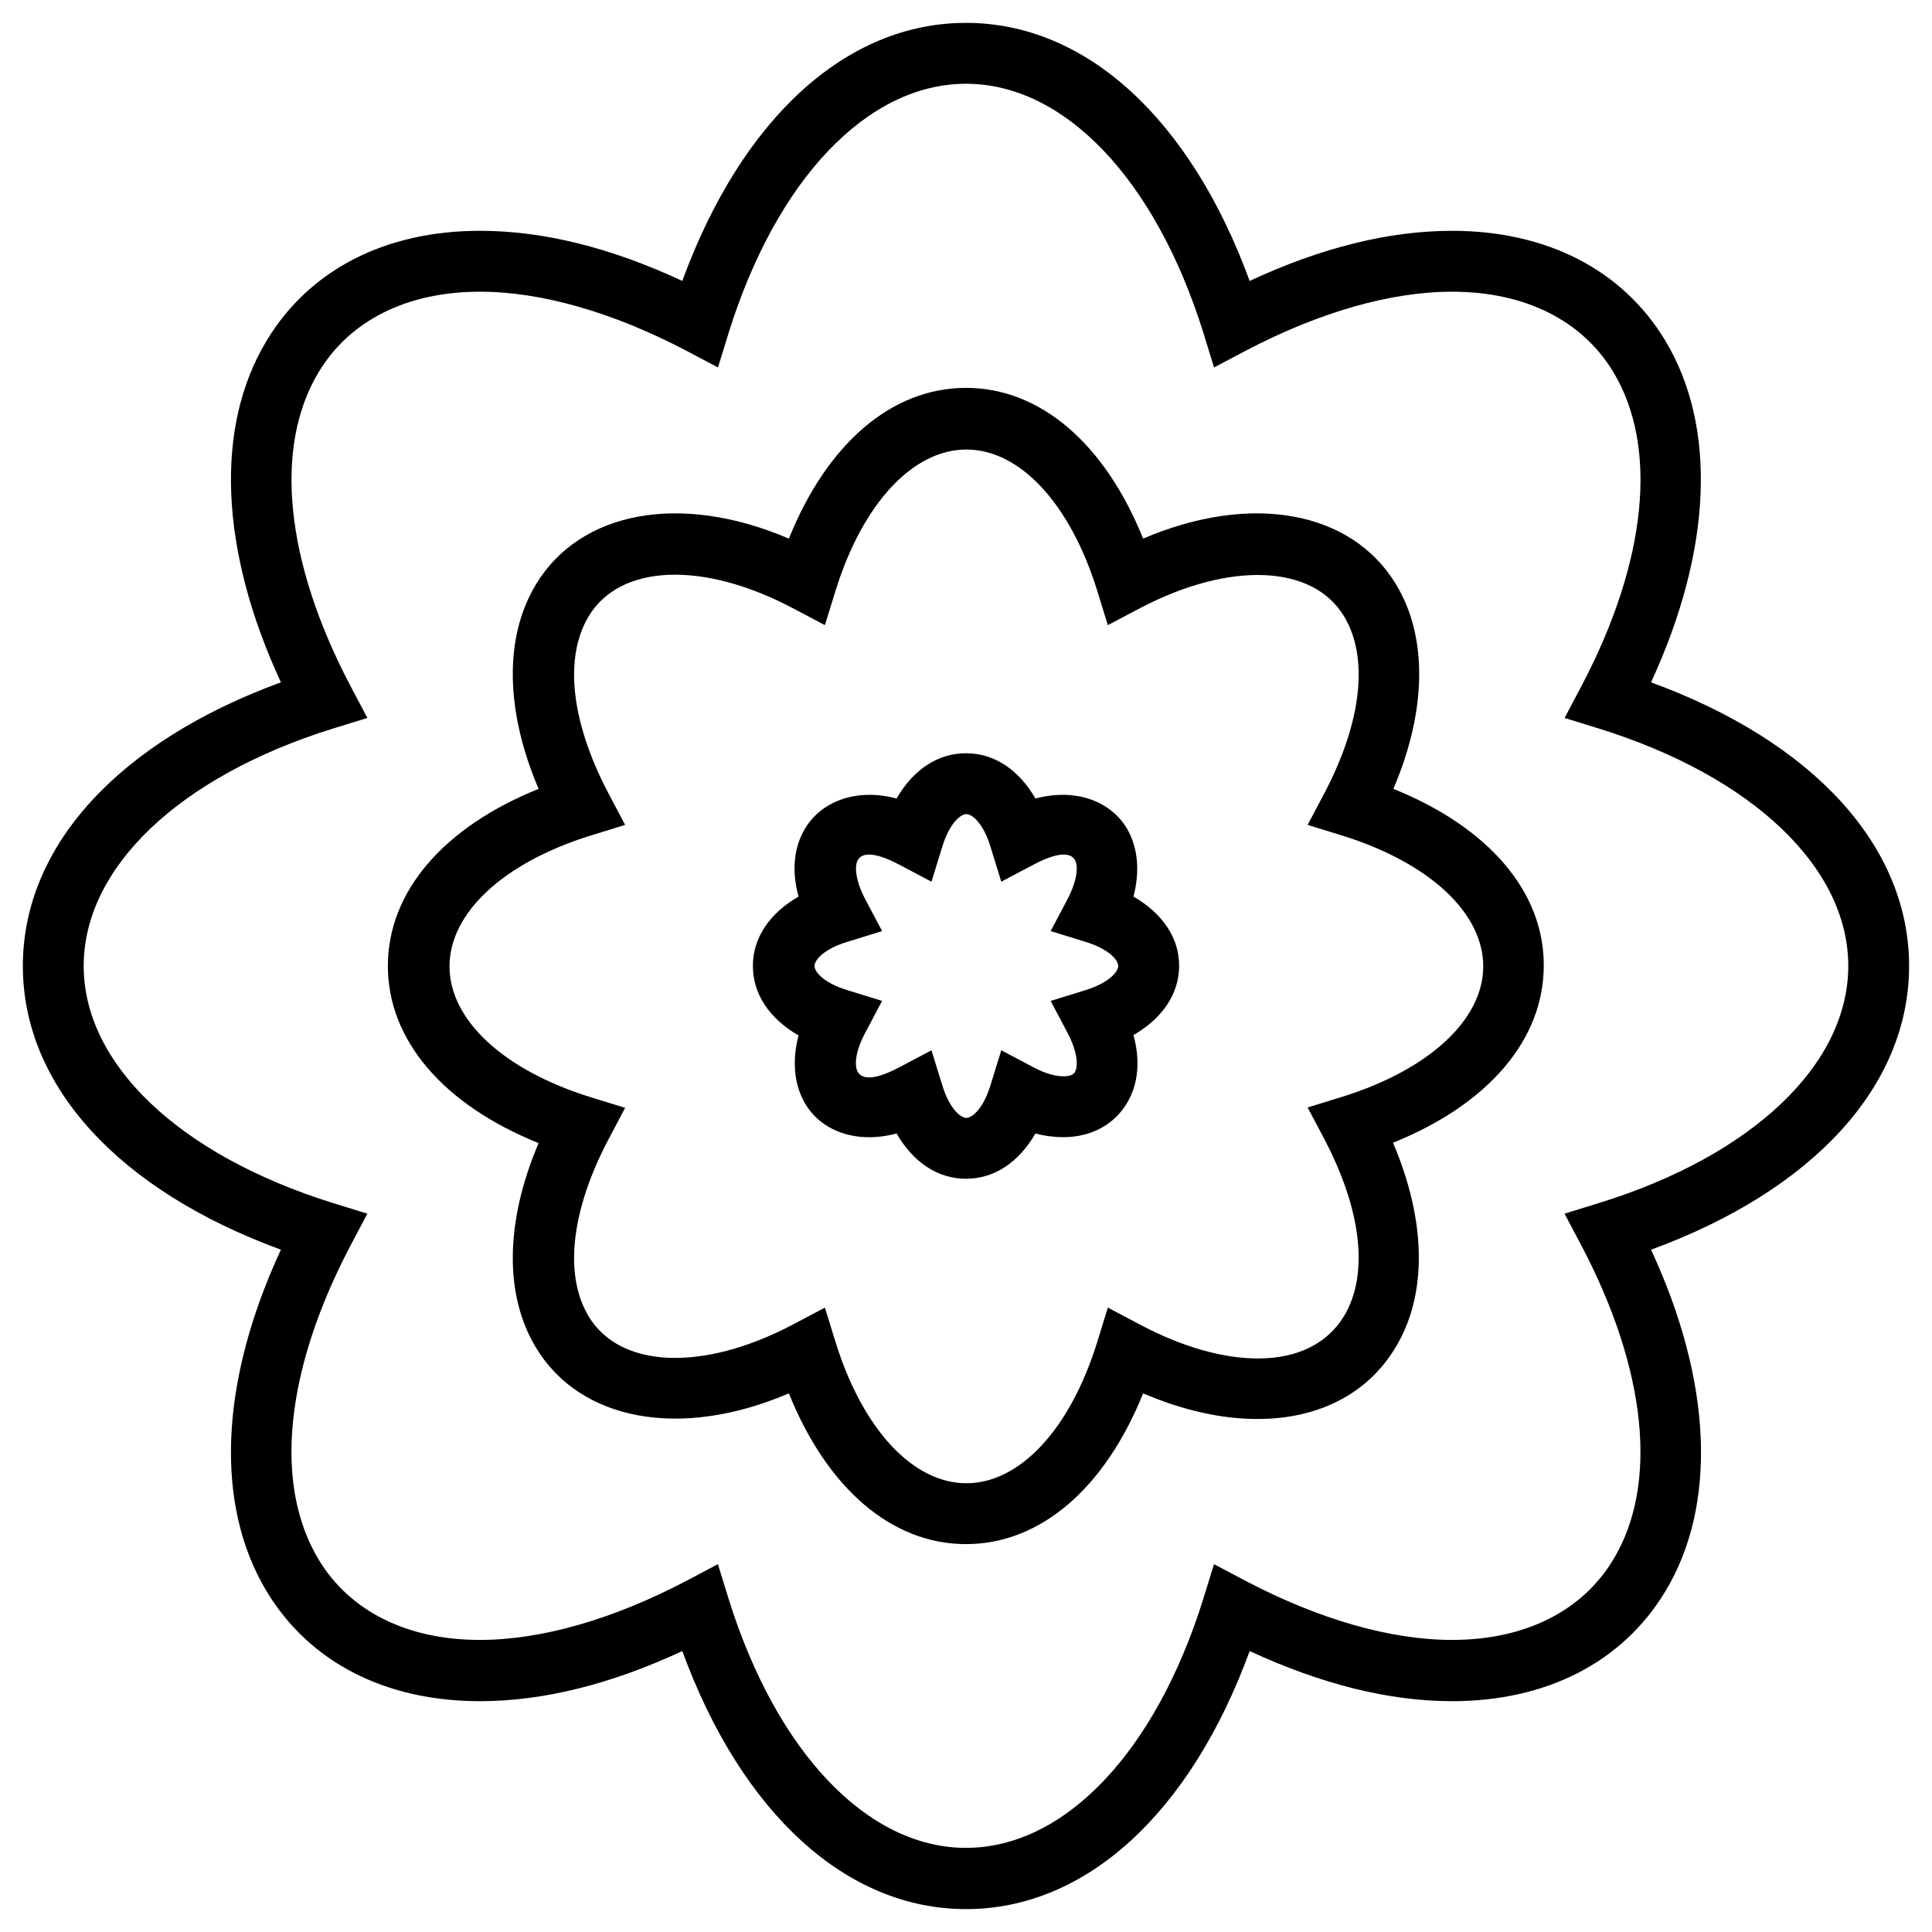
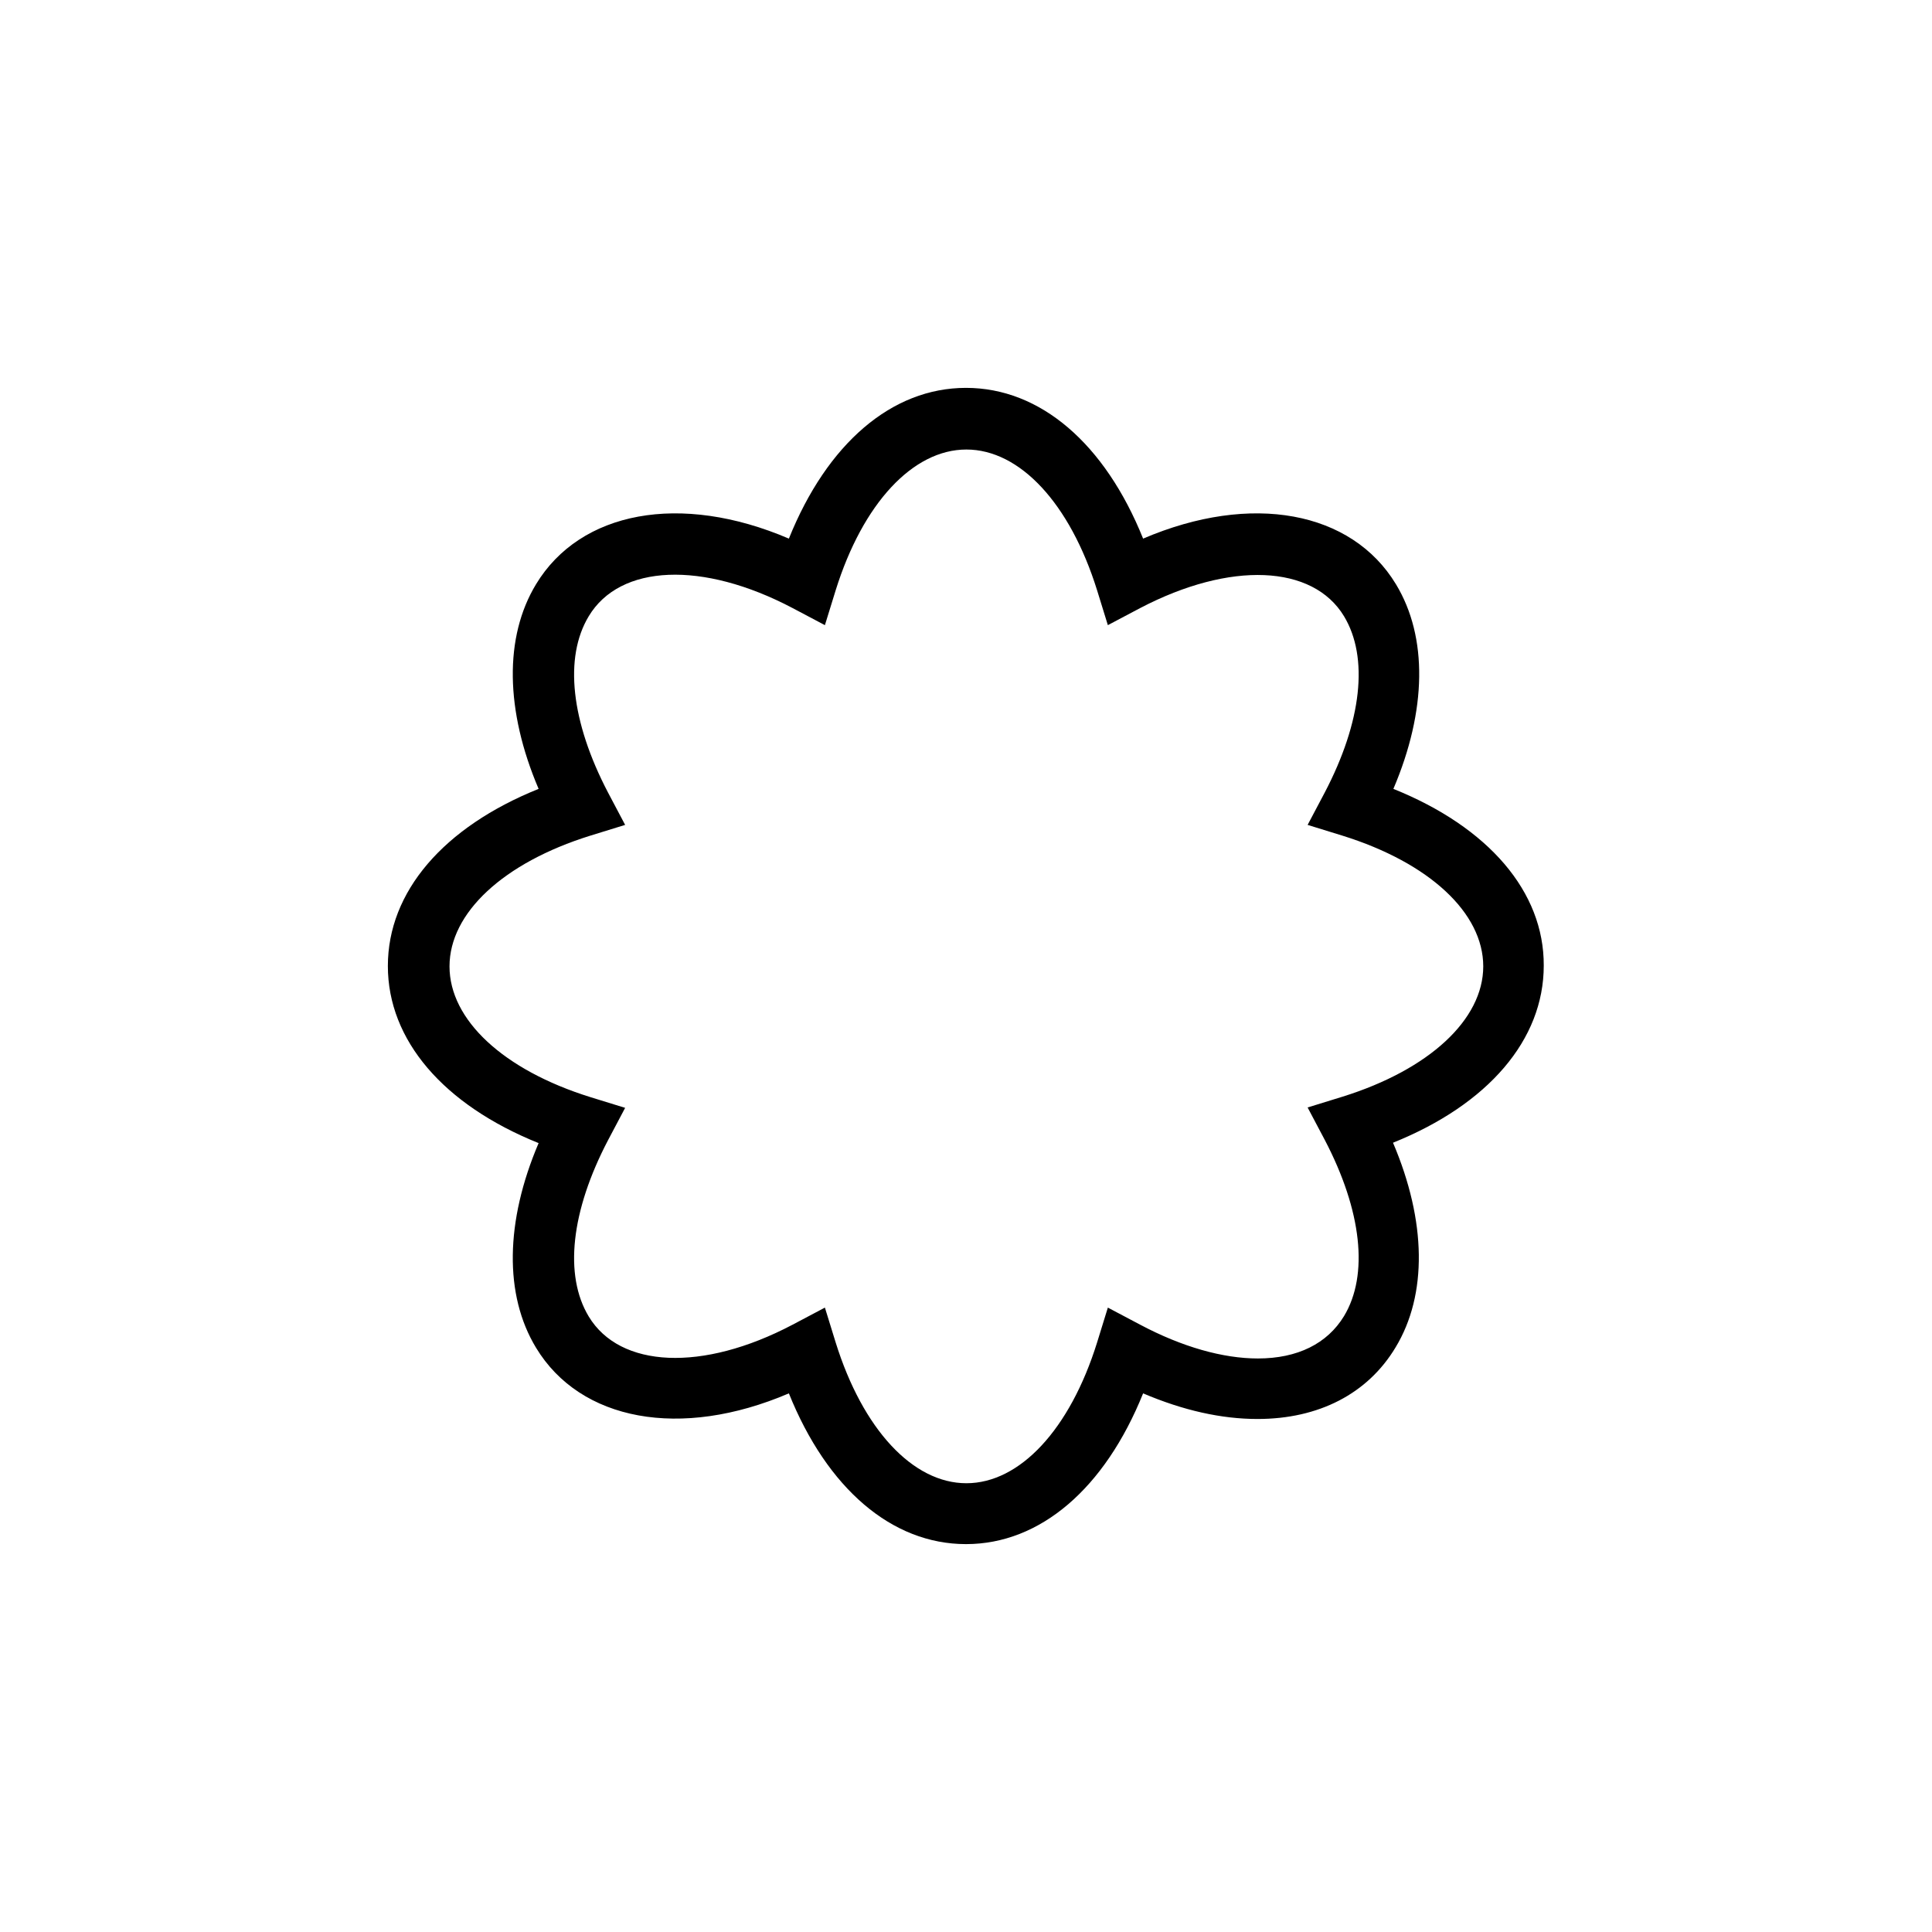
<svg xmlns="http://www.w3.org/2000/svg" fill="#000000" width="800px" height="800px" version="1.1" viewBox="144 144 512 512">
  <g>
-     <path d="m649.93 400c0-31.785-25.387-59.434-68.387-75.18 16.137-34.934 17.613-67.602 3.738-90.625-11.316-18.695-31.391-29.027-56.48-29.027-16.629 0-34.637 4.43-53.629 13.285-15.742-43.004-43.395-68.391-75.176-68.391-31.785 0-59.434 25.387-75.18 68.387-18.992-8.855-36.898-13.285-53.629-13.285-25.094 0-45.164 10.332-56.48 29.027-13.875 22.93-12.496 55.598 3.738 90.629-43 15.746-68.387 43.395-68.387 75.18s25.387 59.434 68.387 75.18c-16.234 35.027-17.613 67.598-3.738 90.625 11.316 18.695 31.391 29.027 56.48 29.027 16.629 0 34.637-4.43 53.629-13.285 15.742 43 43.492 68.387 75.18 68.387 31.785 0 59.434-25.387 75.18-68.387 18.895 8.758 36.898 13.285 53.629 13.285 25.094 0 45.164-10.332 56.48-29.027 13.875-22.926 12.496-55.598-3.738-90.625 42.996-15.746 68.383-43.398 68.383-75.18zm-82.062 62.777-9.25 2.856 4.527 8.562c17.32 32.965 20.367 63.371 8.363 83.148-8.266 13.676-23.418 21.254-42.707 21.254-16.234 0-35.129-5.41-54.516-15.547l-8.562-4.527-2.856 9.25c-12.695 40.641-36.801 65.93-62.879 65.93-26.074 0-50.184-25.289-62.879-65.93l-2.856-9.25-8.562 4.527c-19.387 10.137-38.277 15.547-54.516 15.547-19.285 0-34.441-7.578-42.707-21.254-12.004-19.875-8.953-50.184 8.363-83.148l4.527-8.562-9.25-2.856c-40.641-12.695-65.93-36.801-65.93-62.781 0-26.074 25.289-50.184 65.93-62.879l9.25-2.856-4.527-8.562c-17.305-32.957-20.355-63.266-8.348-83.141 8.266-13.676 23.418-21.254 42.707-21.254 16.234 0 35.129 5.41 54.516 15.547l8.562 4.527 2.856-9.25c12.695-40.641 36.801-65.93 62.879-65.93 26.074 0 50.184 25.289 62.879 65.93l2.856 9.25 8.562-4.527c19.387-10.137 38.277-15.547 54.516-15.547 19.285 0 34.441 7.578 42.707 21.254 12.004 19.875 8.953 50.184-8.363 83.148l-4.527 8.562 9.25 2.856c40.641 12.695 65.93 36.801 65.93 62.879-0.02 26.07-25.309 50.18-65.945 62.773z" />
    <path d="m513.26 353.06c8.855-20.762 9.152-40.246 0.688-54.219-11.711-19.387-38.277-24.402-67.012-12.102-10.137-25.191-27.258-39.949-46.938-39.949-19.68 0-36.801 14.762-46.938 39.949-28.734-12.301-55.301-7.281-67.012 12.102-8.461 13.973-8.168 33.457 0.688 54.219-25.191 10.137-39.949 27.258-39.949 46.938s14.762 36.801 39.949 46.938c-8.855 20.762-9.152 40.246-0.688 54.219 11.711 19.387 38.277 24.402 67.012 12.102 10.137 25.191 27.258 39.949 46.938 39.949 19.68 0 36.801-14.762 46.938-39.949 10.629 4.527 20.762 6.789 30.309 6.789 16.234 0 29.227-6.691 36.605-18.992 8.461-13.973 8.168-33.457-0.688-54.219 25.191-10.137 39.949-27.258 39.949-46.938 0.098-19.578-14.66-36.703-39.852-46.836zm-13.48 81.574-9.25 2.856 4.527 8.562c9.84 18.793 11.711 35.816 5.117 46.738-4.43 7.281-12.301 11.219-22.828 11.219-9.25 0-20.074-3.051-31.191-8.953l-8.562-4.527-2.856 9.25c-7.184 23.027-20.469 37.293-34.637 37.293-14.168 0-27.453-14.27-34.637-37.293l-2.856-9.25-8.562 4.527c-23.91 12.594-45.758 11.512-54.023-2.164-6.594-10.922-4.723-27.945 5.117-46.738l4.527-8.562-9.25-2.856c-23.027-7.184-37.293-20.469-37.293-34.637 0-14.168 14.27-27.453 37.293-34.637l9.25-2.856-4.527-8.562c-9.84-18.793-11.711-35.816-5.117-46.738 8.266-13.777 30.109-14.762 54.023-2.164l8.562 4.527 2.856-9.25c7.184-23.027 20.469-37.293 34.637-37.293 14.168 0 27.453 14.27 34.637 37.293l2.856 9.25 8.562-4.527c23.91-12.496 45.758-11.512 54.023 2.164 6.594 10.922 4.723 27.945-5.117 46.738l-4.527 8.562 9.25 2.856c23.027 7.184 37.293 20.469 37.293 34.637-0.004 14.066-14.273 27.352-37.297 34.535z" />
-     <path d="m444.38 381.6c1.77-6.789 1.18-13.086-1.77-18.105-4.527-7.477-13.973-10.629-24.207-7.871-4.43-7.676-10.922-12.004-18.402-12.004-7.477 0-13.973 4.328-18.402 12.004-10.137-2.754-19.68 0.395-24.207 7.871-3.051 5.019-3.641 11.316-1.77 18.105-7.676 4.43-12.102 10.922-12.102 18.402 0 7.477 4.43 13.973 12.102 18.402-1.77 6.789-1.18 13.086 1.77 18.105 4.527 7.578 14.07 10.629 24.207 7.871 4.43 7.676 10.922 12.004 18.402 12.004 7.477 0 13.973-4.328 18.402-12.004 2.559 0.688 5.019 0.984 7.379 0.984 7.281 0 13.383-3.246 16.828-8.953 3.051-5.019 3.641-11.316 1.77-18.105 7.676-4.43 12.102-10.922 12.102-18.402 0-7.383-4.43-13.875-12.102-18.305zm-12.695 24.797-9.25 2.856 4.527 8.562c2.559 4.922 2.856 8.758 1.871 10.332-0.492 0.789-1.477 1.082-3.051 1.082s-4.133-0.395-7.871-2.363l-8.562-4.527-2.856 9.25c-1.969 6.394-4.922 8.66-6.394 8.66-1.477 0-4.43-2.262-6.394-8.66l-2.856-9.25-8.562 4.527c-7.477 3.938-10.035 2.754-10.922 1.277-0.984-1.574-0.789-5.312 1.871-10.332l4.527-8.562-9.25-2.856c-6.394-1.969-8.66-4.922-8.66-6.394 0-1.477 2.262-4.43 8.66-6.394l9.25-2.856-4.527-8.562c-2.559-4.922-2.856-8.758-1.871-10.332 0.887-1.477 3.445-2.656 10.922 1.277l8.562 4.527 2.856-9.25c1.969-6.394 4.922-8.66 6.394-8.66 1.477 0 4.43 2.262 6.394 8.66l2.856 9.25 8.562-4.527c7.477-3.938 10.035-2.754 10.922-1.277 0.984 1.574 0.688 5.312-1.871 10.332l-4.527 8.562 9.25 2.856c6.394 1.969 8.66 4.922 8.66 6.394 0 1.477-2.363 4.43-8.66 6.398z" />
  </g>
</svg>